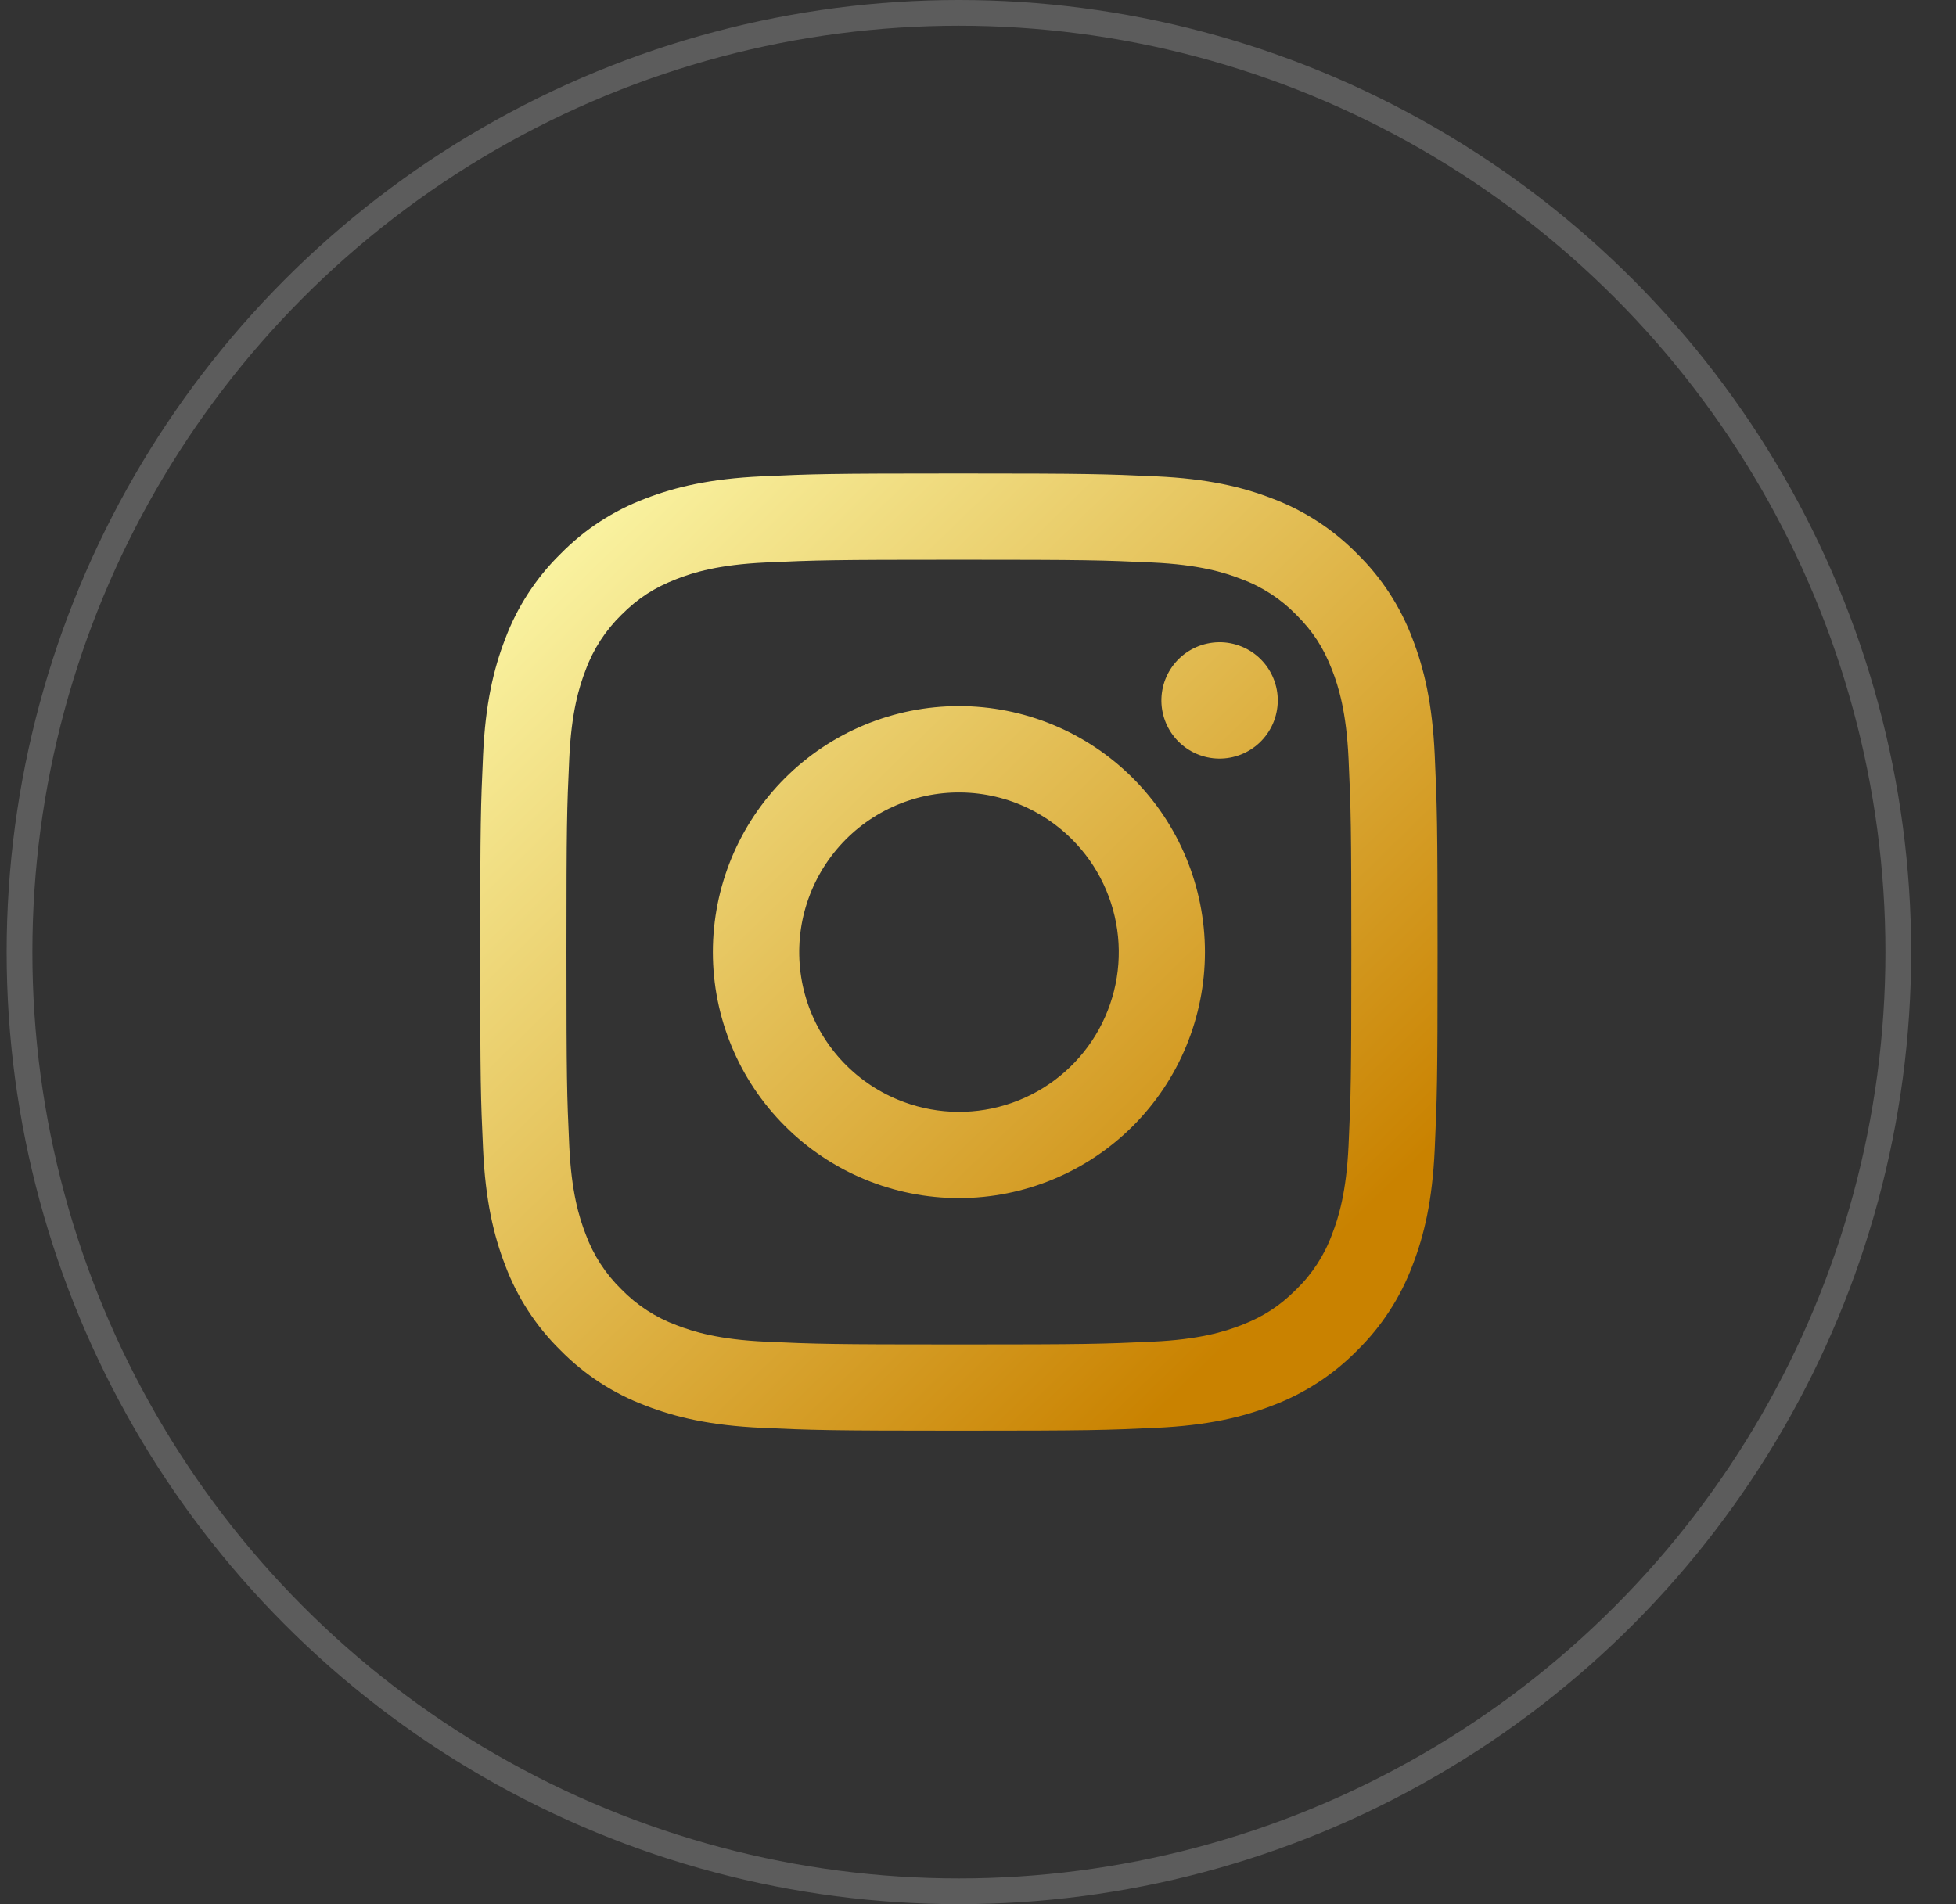
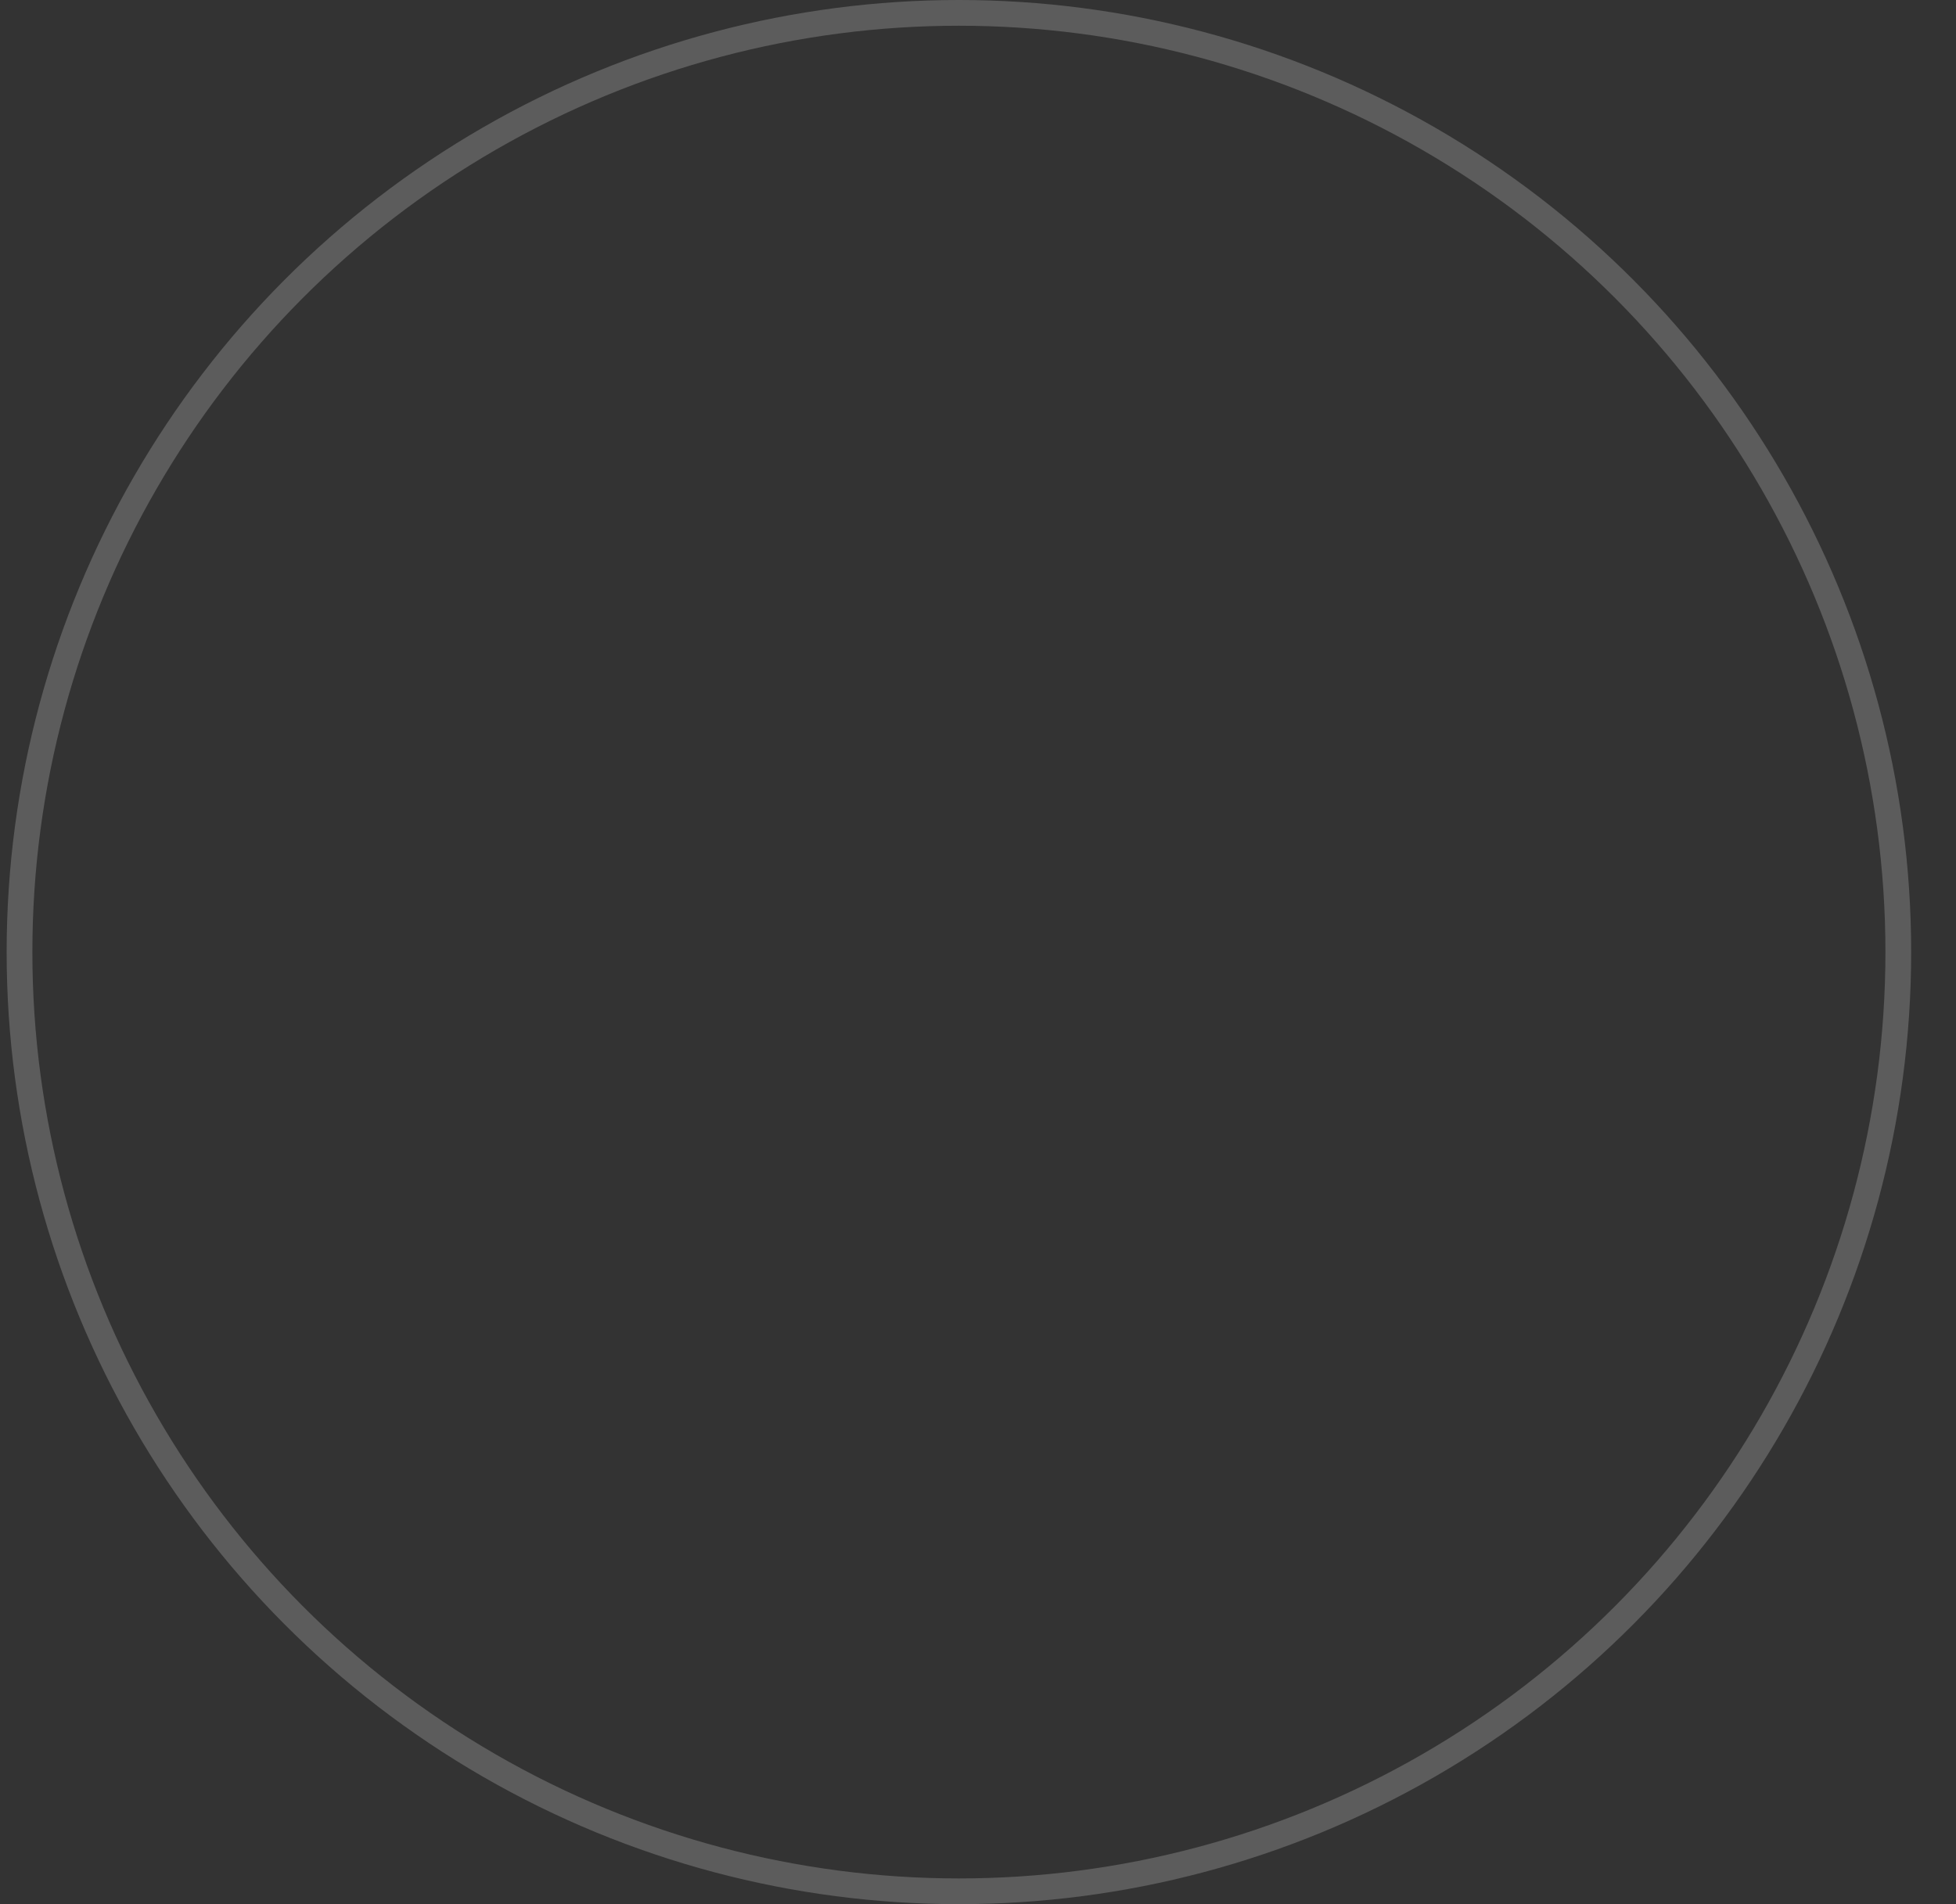
<svg xmlns="http://www.w3.org/2000/svg" width="38" height="37" viewBox="0 0 38 37" fill="none">
  <rect x="0" y="0" width="38" height="37" fill="#333333" stroke="none" />
  <circle cx="18.629" cy="18.5" r="18.25" stroke="white" stroke-opacity="0.2" stroke-width="0.5" />
-   <path fill-rule="evenodd" clip-rule="evenodd" d="M14.795 9.256C15.787 9.21 16.103 9.2 18.629 9.2C21.155 9.2 21.471 9.211 22.462 9.256C23.453 9.301 24.129 9.459 24.721 9.688C25.341 9.922 25.903 10.288 26.368 10.762C26.841 11.226 27.207 11.787 27.44 12.408C27.67 13 27.827 13.676 27.873 14.665C27.918 15.659 27.929 15.975 27.929 18.5C27.929 21.026 27.918 21.342 27.873 22.334C27.828 23.323 27.67 24 27.44 24.591C27.207 25.212 26.841 25.774 26.368 26.239C25.903 26.713 25.341 27.078 24.721 27.311C24.129 27.541 23.453 27.698 22.464 27.744C21.471 27.79 21.155 27.8 18.629 27.8C16.103 27.8 15.787 27.789 14.795 27.744C13.806 27.699 13.129 27.541 12.537 27.311C11.917 27.078 11.355 26.712 10.89 26.239C10.417 25.775 10.05 25.213 9.817 24.592C9.588 24 9.431 23.324 9.385 22.335C9.339 21.341 9.329 21.025 9.329 18.5C9.329 15.974 9.34 15.658 9.385 14.667C9.43 13.676 9.588 13 9.817 12.408C10.051 11.787 10.417 11.225 10.891 10.761C11.355 10.288 11.916 9.922 12.537 9.688C13.129 9.459 13.805 9.302 14.794 9.256H14.795ZM22.387 10.93C21.406 10.885 21.112 10.876 18.629 10.876C16.146 10.876 15.852 10.885 14.871 10.93C13.964 10.972 13.472 11.123 13.144 11.251C12.71 11.42 12.4 11.62 12.074 11.945C11.766 12.246 11.528 12.611 11.379 13.015C11.252 13.343 11.1 13.835 11.059 14.742C11.014 15.723 11.005 16.017 11.005 18.5C11.005 20.983 11.014 21.277 11.059 22.258C11.1 23.165 11.252 23.657 11.379 23.985C11.528 24.389 11.766 24.755 12.074 25.055C12.374 25.363 12.74 25.601 13.144 25.75C13.472 25.877 13.964 26.029 14.871 26.07C15.852 26.115 16.145 26.124 18.629 26.124C21.113 26.124 21.406 26.115 22.387 26.07C23.294 26.029 23.786 25.877 24.114 25.75C24.548 25.581 24.858 25.38 25.183 25.055C25.492 24.755 25.73 24.389 25.878 23.985C26.006 23.657 26.157 23.165 26.199 22.258C26.244 21.277 26.253 20.983 26.253 18.5C26.253 16.017 26.244 15.723 26.199 14.742C26.157 13.835 26.006 13.343 25.878 13.015C25.709 12.581 25.509 12.271 25.183 11.945C24.883 11.637 24.518 11.399 24.114 11.251C23.786 11.123 23.294 10.972 22.387 10.93ZM17.441 21.367C18.104 21.643 18.843 21.68 19.531 21.472C20.219 21.264 20.813 20.824 21.212 20.227C21.611 19.629 21.791 18.912 21.72 18.197C21.649 17.482 21.332 16.813 20.823 16.306C20.498 15.982 20.106 15.734 19.674 15.579C19.242 15.425 18.781 15.368 18.325 15.413C17.868 15.458 17.428 15.604 17.034 15.84C16.641 16.075 16.305 16.396 16.05 16.777C15.795 17.158 15.628 17.591 15.56 18.045C15.493 18.499 15.527 18.962 15.66 19.401C15.793 19.84 16.022 20.244 16.33 20.584C16.638 20.924 17.017 21.191 17.441 21.367ZM15.249 15.12C15.693 14.676 16.22 14.324 16.8 14.084C17.38 13.844 18.001 13.72 18.629 13.72C19.257 13.72 19.878 13.844 20.458 14.084C21.038 14.324 21.565 14.676 22.009 15.12C22.453 15.564 22.805 16.091 23.045 16.671C23.285 17.251 23.409 17.872 23.409 18.5C23.409 19.128 23.285 19.749 23.045 20.329C22.805 20.909 22.453 21.436 22.009 21.88C21.112 22.776 19.897 23.28 18.629 23.28C17.361 23.28 16.145 22.776 15.249 21.88C14.352 20.984 13.849 19.768 13.849 18.5C13.849 17.232 14.352 16.017 15.249 15.12ZM24.469 14.432C24.579 14.328 24.667 14.203 24.728 14.065C24.789 13.927 24.821 13.777 24.824 13.626C24.826 13.475 24.798 13.325 24.741 13.185C24.684 13.044 24.6 12.917 24.493 12.81C24.386 12.703 24.259 12.619 24.118 12.562C23.978 12.505 23.828 12.477 23.677 12.479C23.526 12.482 23.377 12.514 23.238 12.575C23.1 12.636 22.975 12.724 22.871 12.834C22.669 13.048 22.559 13.332 22.563 13.626C22.567 13.92 22.686 14.201 22.894 14.409C23.102 14.617 23.383 14.736 23.677 14.74C23.971 14.744 24.255 14.634 24.469 14.432Z" fill="url(#paint0_linear_13_85)" />
  <defs>
    <linearGradient id="paint0_linear_13_85" x1="10.982" y1="9.2" x2="25.725" y2="24.333" gradientUnits="userSpaceOnUse">
      <stop stop-color="#FCF8A8" />
      <stop offset="1" stop-color="#C98200" />
    </linearGradient>
  </defs>
</svg>